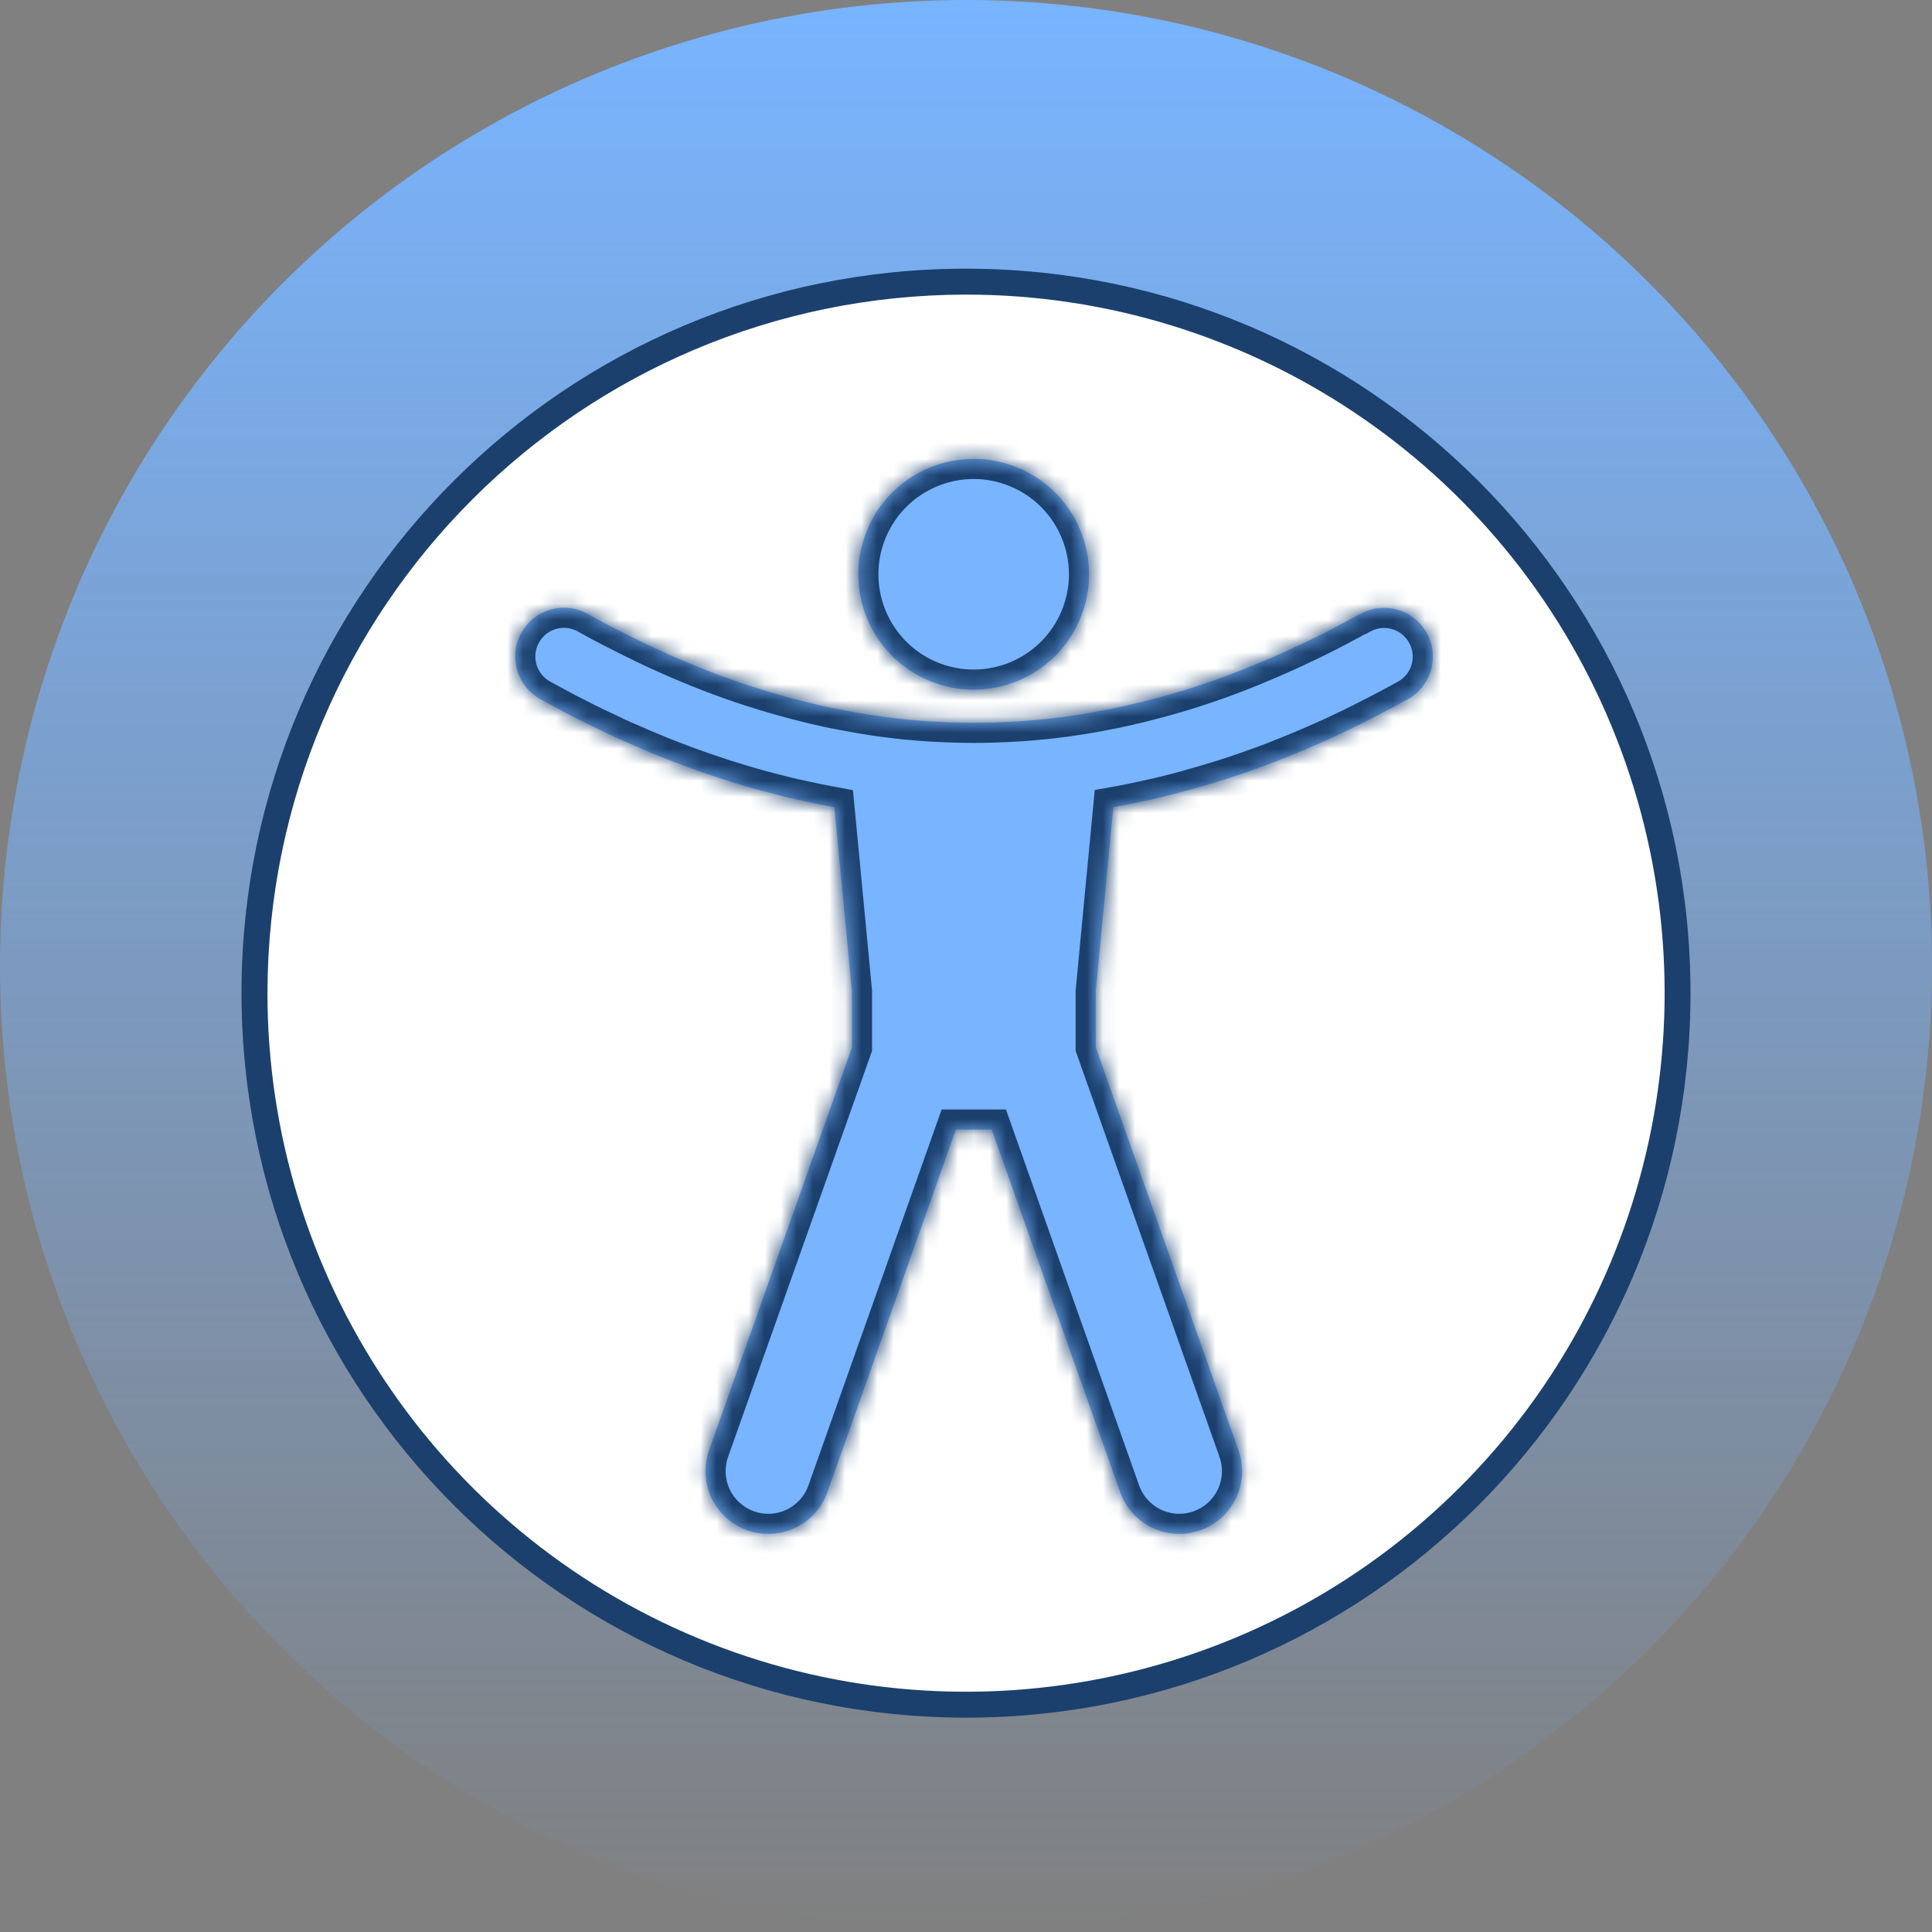
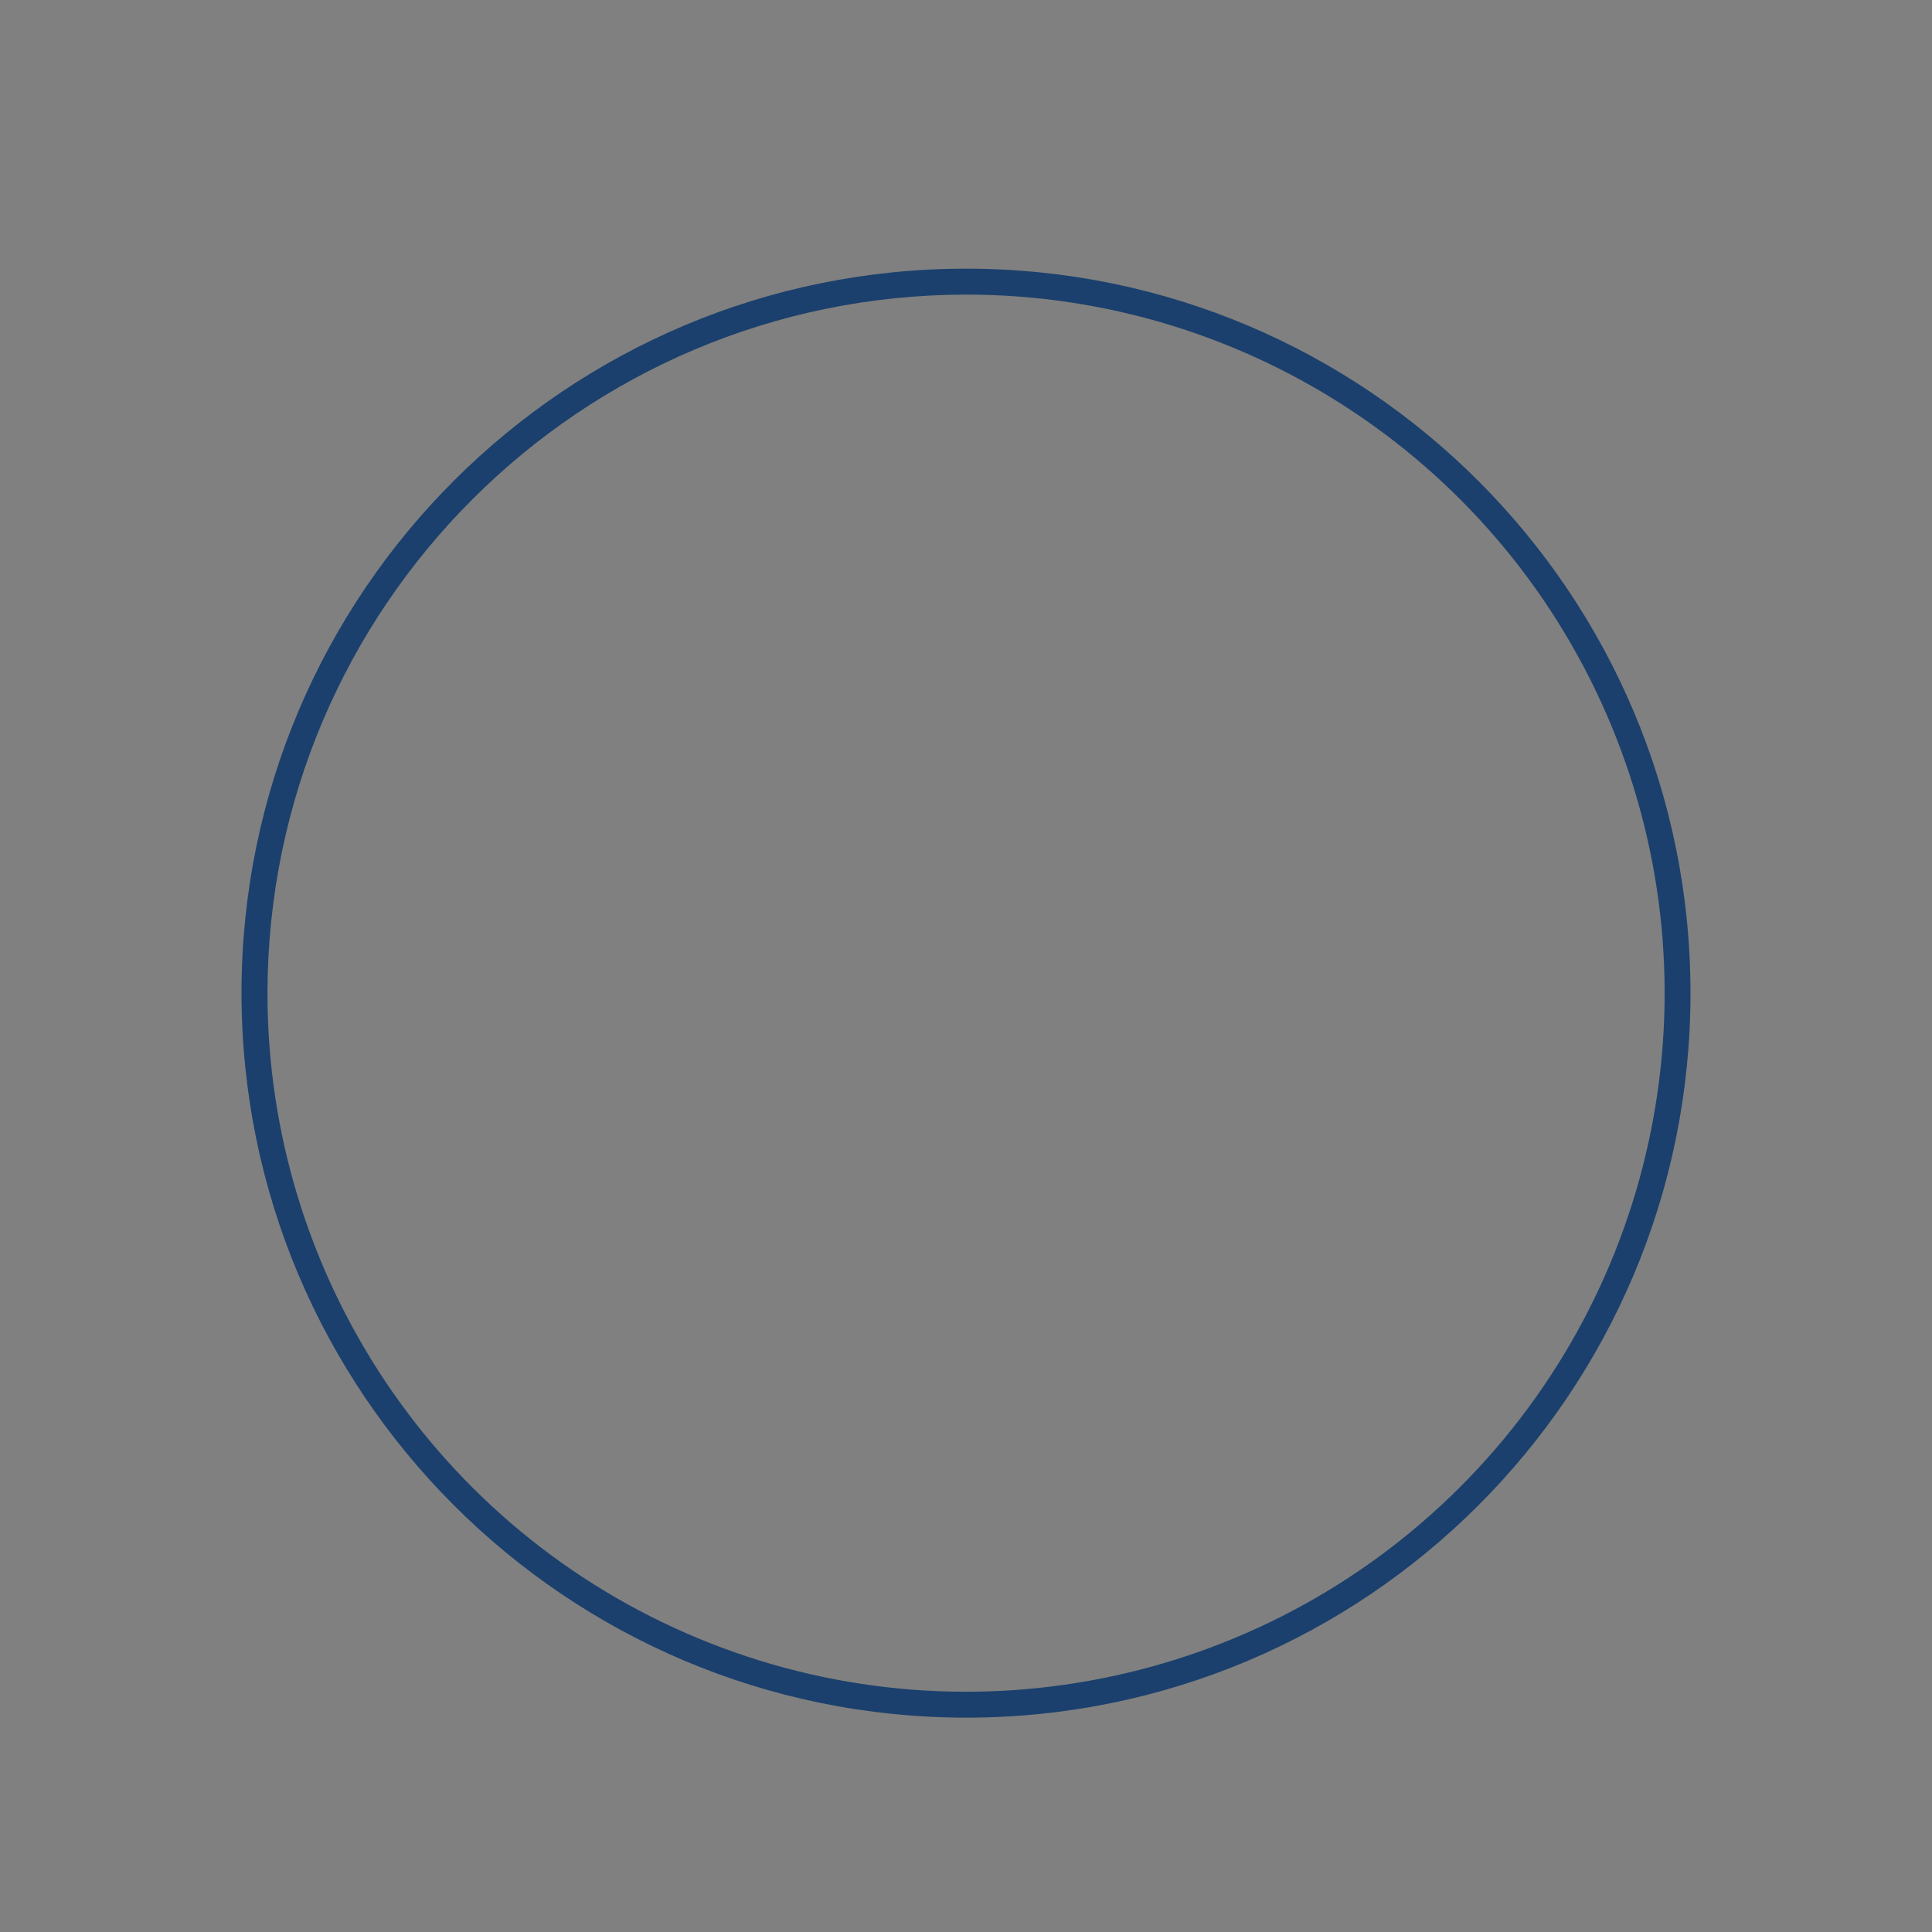
<svg xmlns="http://www.w3.org/2000/svg" width="120" height="120" viewBox="0 0 120 120" fill="none">
  <rect x="0" y="0" width="120" height="120" fill="#808080" stroke="none" />
-   <circle cx="60" cy="60" r="60" fill="url(#paint0_linear_10859_1381)" />
-   <circle cx="59.875" cy="61.875" r="43.875" fill="white" />
  <mask id="path-3-inside-1_10859_1381" fill="white">
-     <path d="M32.385 39.299C33.195 37.837 35.044 37.314 36.506 38.132C36.96 38.39 37.407 38.633 37.862 38.868C38.104 38.989 38.347 39.118 38.59 39.239C38.832 39.36 39.075 39.481 39.309 39.602C39.582 39.738 39.862 39.875 40.135 40.003C40.339 40.102 40.551 40.201 40.756 40.299C41.051 40.436 41.339 40.564 41.635 40.693C41.824 40.776 42.014 40.86 42.203 40.943C42.506 41.072 42.809 41.201 43.112 41.322C43.294 41.398 43.468 41.473 43.65 41.541C43.961 41.663 44.263 41.784 44.574 41.898C44.756 41.966 44.93 42.034 45.104 42.094C45.415 42.208 45.725 42.314 46.036 42.42C46.21 42.481 46.385 42.534 46.559 42.594C46.87 42.693 47.18 42.792 47.491 42.89C47.657 42.943 47.831 42.989 48.006 43.041C48.316 43.132 48.628 43.223 48.938 43.306C49.105 43.352 49.279 43.397 49.453 43.443C49.763 43.526 50.074 43.602 50.385 43.678C50.551 43.724 50.726 43.761 50.9 43.799C51.211 43.875 51.521 43.943 51.832 44.003C52.006 44.034 52.18 44.072 52.354 44.102C52.665 44.163 52.975 44.223 53.286 44.276C53.453 44.306 53.627 44.33 53.794 44.36C54.104 44.413 54.423 44.458 54.733 44.503C54.892 44.526 55.059 44.541 55.218 44.564C55.537 44.602 55.862 44.648 56.18 44.678C56.324 44.693 56.476 44.7 56.62 44.715C56.953 44.746 57.294 44.777 57.628 44.799C57.734 44.807 57.832 44.814 57.938 44.814C59.635 44.92 61.339 44.92 63.036 44.814C63.142 44.806 63.241 44.799 63.347 44.799C63.681 44.777 64.021 44.746 64.354 44.715C64.498 44.7 64.65 44.693 64.794 44.678C65.119 44.648 65.438 44.602 65.763 44.564C65.93 44.541 66.09 44.526 66.249 44.503C66.567 44.458 66.877 44.413 67.195 44.36C67.362 44.33 67.536 44.306 67.703 44.276C68.013 44.223 68.324 44.163 68.635 44.102C68.809 44.072 68.976 44.041 69.15 44.003C69.461 43.935 69.771 43.867 70.082 43.799C70.248 43.754 70.423 43.716 70.597 43.678C70.908 43.602 71.219 43.526 71.529 43.443C71.703 43.397 71.87 43.352 72.044 43.306C72.354 43.223 72.665 43.132 72.975 43.041C73.142 42.996 73.317 42.943 73.491 42.89C73.802 42.799 74.112 42.693 74.423 42.594C74.589 42.534 74.764 42.481 74.938 42.42C75.249 42.314 75.559 42.208 75.87 42.094C76.044 42.026 76.218 41.966 76.392 41.898C76.703 41.784 77.007 41.663 77.317 41.541C77.491 41.466 77.673 41.397 77.854 41.322C78.157 41.201 78.46 41.072 78.763 40.943C78.953 40.859 79.142 40.776 79.332 40.693C79.627 40.564 79.915 40.436 80.211 40.299C80.415 40.201 80.627 40.102 80.832 40.003C81.105 39.875 81.385 39.746 81.658 39.61C81.9 39.496 82.142 39.367 82.385 39.246C82.627 39.124 82.862 39.003 83.104 38.874C83.559 38.632 84.006 38.39 84.461 38.14H84.491C85.953 37.322 87.794 37.844 88.612 39.306C89.43 40.768 88.907 42.61 87.445 43.428C87.006 43.67 86.567 43.905 86.128 44.14C86.059 44.17 85.999 44.201 85.93 44.239C85.711 44.36 85.483 44.473 85.256 44.586C84.93 44.753 84.612 44.92 84.286 45.08C84.066 45.193 83.839 45.299 83.612 45.405C83.286 45.556 82.968 45.716 82.642 45.86C82.415 45.958 82.188 46.064 81.961 46.163C81.635 46.306 81.317 46.443 80.999 46.58C80.764 46.678 80.536 46.769 80.302 46.868C79.991 46.996 79.673 47.124 79.362 47.246C79.12 47.337 78.885 47.428 78.642 47.519C78.332 47.633 78.029 47.746 77.719 47.852C77.476 47.943 77.226 48.026 76.983 48.11C76.68 48.208 76.385 48.306 76.082 48.405C75.824 48.48 75.574 48.564 75.324 48.64C75.029 48.723 74.734 48.815 74.438 48.898C74.181 48.974 73.922 49.05 73.665 49.118C73.377 49.201 73.089 49.269 72.802 49.344C72.536 49.412 72.271 49.481 72.006 49.541C71.725 49.61 71.445 49.67 71.165 49.731C70.892 49.791 70.62 49.852 70.347 49.905C70.075 49.965 69.802 50.011 69.529 50.064C69.4 50.087 69.279 50.11 69.15 50.132L68.059 61.586V65.056L76.923 90.072C77.642 92.102 76.582 94.33 74.552 95.049C74.12 95.201 73.68 95.276 73.249 95.276C71.643 95.276 70.142 94.276 69.574 92.678L61.597 70.163H59.37L51.392 92.678C50.824 94.276 49.324 95.276 47.718 95.276C47.287 95.276 46.847 95.201 46.415 95.049C44.385 94.329 43.324 92.102 44.044 90.072L52.915 65.056V61.586L51.824 50.132C51.703 50.11 51.574 50.087 51.453 50.064C51.18 50.011 50.9 49.958 50.628 49.905C50.362 49.852 50.089 49.792 49.824 49.731C49.544 49.67 49.256 49.61 48.975 49.541C48.718 49.473 48.453 49.412 48.195 49.344C47.907 49.269 47.612 49.193 47.324 49.118C47.066 49.05 46.817 48.98 46.559 48.905C46.264 48.814 45.968 48.731 45.673 48.64C45.423 48.564 45.173 48.488 44.923 48.405C44.62 48.306 44.316 48.208 44.013 48.102C43.771 48.019 43.528 47.935 43.286 47.852C42.975 47.739 42.665 47.625 42.354 47.511C42.12 47.42 41.877 47.33 41.642 47.239C41.324 47.117 41.013 46.989 40.695 46.86C40.46 46.761 40.233 46.67 39.999 46.572C39.681 46.435 39.362 46.299 39.044 46.155C38.809 46.056 38.581 45.958 38.354 45.852C38.036 45.701 37.71 45.549 37.392 45.398C37.165 45.292 36.938 45.185 36.711 45.072C36.392 44.913 36.067 44.753 35.749 44.586C35.522 44.473 35.294 44.36 35.067 44.239C34.999 44.201 34.938 44.17 34.87 44.132C34.431 43.898 33.991 43.663 33.551 43.42C32.097 42.61 31.567 40.761 32.385 39.299ZM53.855 32.927C55.37 29.27 59.562 27.534 63.218 29.048C66.875 30.563 68.612 34.755 67.097 38.412C65.583 42.068 61.39 43.805 57.733 42.291C54.077 40.776 52.341 36.584 53.855 32.927Z" />
-   </mask>
-   <path d="M32.385 39.299C33.195 37.837 35.044 37.314 36.506 38.132C36.96 38.39 37.407 38.633 37.862 38.868C38.104 38.989 38.347 39.118 38.59 39.239C38.832 39.36 39.075 39.481 39.309 39.602C39.582 39.738 39.862 39.875 40.135 40.003C40.339 40.102 40.551 40.201 40.756 40.299C41.051 40.436 41.339 40.564 41.635 40.693C41.824 40.776 42.014 40.86 42.203 40.943C42.506 41.072 42.809 41.201 43.112 41.322C43.294 41.398 43.468 41.473 43.65 41.541C43.961 41.663 44.263 41.784 44.574 41.898C44.756 41.966 44.93 42.034 45.104 42.094C45.415 42.208 45.725 42.314 46.036 42.42C46.21 42.481 46.385 42.534 46.559 42.594C46.87 42.693 47.18 42.792 47.491 42.89C47.657 42.943 47.831 42.989 48.006 43.041C48.316 43.132 48.628 43.223 48.938 43.306C49.105 43.352 49.279 43.397 49.453 43.443C49.763 43.526 50.074 43.602 50.385 43.678C50.551 43.724 50.726 43.761 50.9 43.799C51.211 43.875 51.521 43.943 51.832 44.003C52.006 44.034 52.18 44.072 52.354 44.102C52.665 44.163 52.975 44.223 53.286 44.276C53.453 44.306 53.627 44.33 53.794 44.36C54.104 44.413 54.423 44.458 54.733 44.503C54.892 44.526 55.059 44.541 55.218 44.564C55.537 44.602 55.862 44.648 56.18 44.678C56.324 44.693 56.476 44.7 56.62 44.715C56.953 44.746 57.294 44.777 57.628 44.799C57.734 44.807 57.832 44.814 57.938 44.814C59.635 44.92 61.339 44.92 63.036 44.814C63.142 44.806 63.241 44.799 63.347 44.799C63.681 44.777 64.021 44.746 64.354 44.715C64.498 44.7 64.65 44.693 64.794 44.678C65.119 44.648 65.438 44.602 65.763 44.564C65.93 44.541 66.09 44.526 66.249 44.503C66.567 44.458 66.877 44.413 67.195 44.36C67.362 44.33 67.536 44.306 67.703 44.276C68.013 44.223 68.324 44.163 68.635 44.102C68.809 44.072 68.976 44.041 69.15 44.003C69.461 43.935 69.771 43.867 70.082 43.799C70.248 43.754 70.423 43.716 70.597 43.678C70.908 43.602 71.219 43.526 71.529 43.443C71.703 43.397 71.87 43.352 72.044 43.306C72.354 43.223 72.665 43.132 72.975 43.041C73.142 42.996 73.317 42.943 73.491 42.89C73.802 42.799 74.112 42.693 74.423 42.594C74.589 42.534 74.764 42.481 74.938 42.42C75.249 42.314 75.559 42.208 75.87 42.094C76.044 42.026 76.218 41.966 76.392 41.898C76.703 41.784 77.007 41.663 77.317 41.541C77.491 41.466 77.673 41.397 77.854 41.322C78.157 41.201 78.46 41.072 78.763 40.943C78.953 40.859 79.142 40.776 79.332 40.693C79.627 40.564 79.915 40.436 80.211 40.299C80.415 40.201 80.627 40.102 80.832 40.003C81.105 39.875 81.385 39.746 81.658 39.61C81.9 39.496 82.142 39.367 82.385 39.246C82.627 39.124 82.862 39.003 83.104 38.874C83.559 38.632 84.006 38.39 84.461 38.14H84.491C85.953 37.322 87.794 37.844 88.612 39.306C89.43 40.768 88.907 42.61 87.445 43.428C87.006 43.67 86.567 43.905 86.128 44.14C86.059 44.17 85.999 44.201 85.93 44.239C85.711 44.36 85.483 44.473 85.256 44.586C84.93 44.753 84.612 44.92 84.286 45.08C84.066 45.193 83.839 45.299 83.612 45.405C83.286 45.556 82.968 45.716 82.642 45.86C82.415 45.958 82.188 46.064 81.961 46.163C81.635 46.306 81.317 46.443 80.999 46.58C80.764 46.678 80.536 46.769 80.302 46.868C79.991 46.996 79.673 47.124 79.362 47.246C79.12 47.337 78.885 47.428 78.642 47.519C78.332 47.633 78.029 47.746 77.719 47.852C77.476 47.943 77.226 48.026 76.983 48.11C76.68 48.208 76.385 48.306 76.082 48.405C75.824 48.48 75.574 48.564 75.324 48.64C75.029 48.723 74.734 48.815 74.438 48.898C74.181 48.974 73.922 49.05 73.665 49.118C73.377 49.201 73.089 49.269 72.802 49.344C72.536 49.412 72.271 49.481 72.006 49.541C71.725 49.61 71.445 49.67 71.165 49.731C70.892 49.791 70.62 49.852 70.347 49.905C70.075 49.965 69.802 50.011 69.529 50.064C69.4 50.087 69.279 50.11 69.15 50.132L68.059 61.586V65.056L76.923 90.072C77.642 92.102 76.582 94.33 74.552 95.049C74.12 95.201 73.68 95.276 73.249 95.276C71.643 95.276 70.142 94.276 69.574 92.678L61.597 70.163H59.37L51.392 92.678C50.824 94.276 49.324 95.276 47.718 95.276C47.287 95.276 46.847 95.201 46.415 95.049C44.385 94.329 43.324 92.102 44.044 90.072L52.915 65.056V61.586L51.824 50.132C51.703 50.11 51.574 50.087 51.453 50.064C51.18 50.011 50.9 49.958 50.628 49.905C50.362 49.852 50.089 49.792 49.824 49.731C49.544 49.67 49.256 49.61 48.975 49.541C48.718 49.473 48.453 49.412 48.195 49.344C47.907 49.269 47.612 49.193 47.324 49.118C47.066 49.05 46.817 48.98 46.559 48.905C46.264 48.814 45.968 48.731 45.673 48.64C45.423 48.564 45.173 48.488 44.923 48.405C44.62 48.306 44.316 48.208 44.013 48.102C43.771 48.019 43.528 47.935 43.286 47.852C42.975 47.739 42.665 47.625 42.354 47.511C42.12 47.42 41.877 47.33 41.642 47.239C41.324 47.117 41.013 46.989 40.695 46.86C40.46 46.761 40.233 46.67 39.999 46.572C39.681 46.435 39.362 46.299 39.044 46.155C38.809 46.056 38.581 45.958 38.354 45.852C38.036 45.701 37.71 45.549 37.392 45.398C37.165 45.292 36.938 45.185 36.711 45.072C36.392 44.913 36.067 44.753 35.749 44.586C35.522 44.473 35.294 44.36 35.067 44.239C34.999 44.201 34.938 44.17 34.87 44.132C34.431 43.898 33.991 43.663 33.551 43.42C32.097 42.61 31.567 40.761 32.385 39.299ZM53.855 32.927C55.37 29.27 59.562 27.534 63.218 29.048C66.875 30.563 68.612 34.755 67.097 38.412C65.583 42.068 61.39 43.805 57.733 42.291C54.077 40.776 52.341 36.584 53.855 32.927Z" fill="#78B4FF" />
-   <path d="M32.385 39.299L33.475 39.91L33.478 39.905L32.385 39.299ZM36.506 38.132L37.122 37.045L37.116 37.041L36.506 38.132ZM37.862 38.868L37.288 39.978L37.296 39.982L37.303 39.986L37.862 38.868ZM38.59 39.239L39.149 38.121L38.59 39.239ZM39.309 39.602L38.736 40.713L38.743 40.717L38.75 40.72L39.309 39.602ZM40.135 40.003L40.677 38.877L40.668 38.873L40.135 40.003ZM40.756 40.299L40.213 41.426L40.222 41.43L40.232 41.434L40.756 40.299ZM41.635 40.693L42.138 39.549L42.134 39.547L41.635 40.693ZM42.203 40.943L41.699 42.087L41.707 42.09L41.714 42.093L42.203 40.943ZM43.112 41.322L43.593 40.168L43.585 40.164L43.576 40.161L43.112 41.322ZM43.65 41.541L44.105 40.377L44.097 40.374L44.089 40.371L43.65 41.541ZM44.574 41.898L45.013 40.727L45.003 40.724L44.574 41.898ZM45.104 42.094L45.534 40.92L45.524 40.917L45.515 40.914L45.104 42.094ZM46.036 42.42L46.447 41.24L46.44 41.237L46.036 42.42ZM46.559 42.594L46.149 43.775L46.165 43.781L46.181 43.786L46.559 42.594ZM47.491 42.89L47.87 41.699L47.869 41.699L47.491 42.89ZM48.006 43.041L47.642 44.237L47.654 44.241L48.006 43.041ZM48.938 43.306L49.267 42.1L49.262 42.099L48.938 43.306ZM49.453 43.443L49.777 42.236L49.768 42.233L49.453 43.443ZM50.385 43.678L50.713 42.472L50.697 42.468L50.681 42.464L50.385 43.678ZM50.9 43.799L51.196 42.585L51.181 42.581L51.166 42.578L50.9 43.799ZM51.832 44.003L51.592 45.23L51.605 45.233L51.618 45.235L51.832 44.003ZM52.354 44.102L52.594 42.875L52.581 42.873L52.569 42.87L52.354 44.102ZM53.286 44.276L53.51 43.046L53.496 43.044L53.286 44.276ZM53.794 44.36L53.57 45.59L53.583 45.592L53.794 44.36ZM54.733 44.503L54.552 45.74L54.556 45.741L54.733 44.503ZM55.218 44.564L55.042 45.801L55.056 45.803L55.071 45.805L55.218 44.564ZM56.18 44.678L56.311 43.435L56.299 43.434L56.18 44.678ZM56.62 44.715L56.489 45.959L56.498 45.959L56.507 45.96L56.62 44.715ZM57.628 44.799L57.717 43.553L57.713 43.552L57.628 44.799ZM57.938 44.814L58.016 43.566L57.977 43.564H57.938V44.814ZM63.036 44.814L63.114 46.062L63.125 46.061L63.036 44.814ZM63.347 44.799V46.049H63.39L63.432 46.046L63.347 44.799ZM64.354 44.715L64.467 45.96L64.476 45.959L64.485 45.959L64.354 44.715ZM64.794 44.678L64.678 43.434L64.67 43.434L64.663 43.435L64.794 44.678ZM65.763 44.564L65.908 45.806L65.92 45.804L65.932 45.803L65.763 44.564ZM66.249 44.503L66.425 45.741H66.425L66.249 44.503ZM67.195 44.36L67.4 45.593L67.41 45.591L67.419 45.59L67.195 44.36ZM67.703 44.276L67.493 43.044L67.479 43.046L67.703 44.276ZM68.635 44.102L68.42 42.87L68.408 42.873L68.395 42.875L68.635 44.102ZM69.15 44.003L69.416 45.225L69.418 45.224L69.15 44.003ZM70.082 43.799L70.35 45.02L70.38 45.014L70.411 45.005L70.082 43.799ZM70.597 43.678L70.863 44.9L70.878 44.896L70.894 44.893L70.597 43.678ZM71.529 43.443L71.213 42.233L71.205 42.236L71.529 43.443ZM72.044 43.306L72.359 44.516L72.368 44.513L72.044 43.306ZM72.975 43.041L72.646 41.836L72.635 41.839L72.624 41.842L72.975 43.041ZM73.491 42.89L73.14 41.69L73.127 41.694L73.491 42.89ZM74.423 42.594L74.8 43.786L74.825 43.778L74.85 43.769L74.423 42.594ZM74.938 42.42L74.534 41.237L74.528 41.24L74.938 42.42ZM75.87 42.094L76.299 43.268L76.312 43.263L76.325 43.258L75.87 42.094ZM76.392 41.898L75.963 40.724L75.95 40.729L75.937 40.734L76.392 41.898ZM77.317 41.541L77.772 42.706L77.794 42.697L77.815 42.688L77.317 41.541ZM77.854 41.322L77.39 40.161L77.382 40.164L77.374 40.168L77.854 41.322ZM78.763 40.943L79.252 42.093L79.26 42.09L79.267 42.087L78.763 40.943ZM79.332 40.693L78.832 39.547L78.828 39.549L79.332 40.693ZM80.211 40.299L80.734 41.434L80.744 41.43L80.753 41.426L80.211 40.299ZM80.832 40.003L80.298 38.873L80.29 38.877L80.832 40.003ZM81.658 39.61L81.127 38.478L81.113 38.485L81.099 38.492L81.658 39.61ZM82.385 39.246L81.826 38.128L81.826 38.128L82.385 39.246ZM83.104 38.874L83.691 39.978L83.692 39.977L83.104 38.874ZM84.461 38.14V36.89H84.14L83.858 37.045L84.461 38.14ZM84.491 38.14V39.39H84.817L85.101 39.231L84.491 38.14ZM88.612 39.306L89.703 38.696L89.703 38.696L88.612 39.306ZM87.445 43.428L88.049 44.523L88.055 44.519L87.445 43.428ZM86.128 44.14L86.635 45.282L86.677 45.264L86.717 45.242L86.128 44.14ZM85.93 44.239L86.534 45.333L86.537 45.331L85.93 44.239ZM85.256 44.586L84.697 43.468L84.686 43.474L85.256 44.586ZM84.286 45.08L83.737 43.956L83.724 43.963L83.712 43.969L84.286 45.08ZM83.612 45.405L84.139 46.538L84.141 46.538L83.612 45.405ZM82.642 45.86L83.139 47.007L83.147 47.003L82.642 45.86ZM81.961 46.163L81.464 45.016L81.456 45.019L81.961 46.163ZM80.999 46.58L81.482 47.732L81.491 47.728L80.999 46.58ZM80.302 46.868L80.78 48.022L80.785 48.02L80.302 46.868ZM79.362 47.246L79.801 48.416L79.809 48.413L79.817 48.41L79.362 47.246ZM78.642 47.519L79.072 48.693L79.081 48.689L78.642 47.519ZM77.719 47.852L77.314 46.669L77.297 46.675L77.28 46.682L77.719 47.852ZM76.983 48.11L77.37 49.299L77.379 49.295L77.389 49.292L76.983 48.11ZM76.082 48.405L76.434 49.604L76.451 49.599L76.468 49.594L76.082 48.405ZM75.324 48.64L75.663 49.843L75.675 49.84L75.686 49.836L75.324 48.64ZM74.438 48.898L74.099 47.695L74.085 47.699L74.438 48.898ZM73.665 49.118L73.345 47.909L73.331 47.913L73.317 47.917L73.665 49.118ZM72.802 49.344L73.113 50.555L73.12 50.553L72.802 49.344ZM72.006 49.541L71.727 48.323L71.719 48.325L71.71 48.327L72.006 49.541ZM71.165 49.731L70.901 48.509L70.894 48.511L71.165 49.731ZM70.347 49.905L70.109 48.678L70.093 48.681L70.076 48.684L70.347 49.905ZM69.529 50.064L69.746 51.295L69.757 51.293L69.768 51.291L69.529 50.064ZM69.15 50.132L68.933 48.901L67.996 49.067L67.906 50.014L69.15 50.132ZM68.059 61.586L66.815 61.468L66.809 61.527V61.586H68.059ZM68.059 65.056H66.809V65.271L66.881 65.474L68.059 65.056ZM76.923 90.072L75.744 90.489L75.744 90.489L76.923 90.072ZM74.552 95.049L74.965 96.229L74.969 96.228L74.552 95.049ZM73.249 95.276V96.526H73.249L73.249 95.276ZM69.574 92.678L68.396 93.096L68.396 93.097L69.574 92.678ZM61.597 70.163L62.776 69.745L62.481 68.913H61.597V70.163ZM59.37 70.163V68.913H58.487L58.192 69.745L59.37 70.163ZM51.392 92.678L52.57 93.097L52.571 93.096L51.392 92.678ZM47.718 95.276V96.526H47.719L47.718 95.276ZM46.415 95.049L45.997 96.228L46.001 96.229L46.415 95.049ZM44.044 90.072L42.866 89.654L42.865 89.654L44.044 90.072ZM52.915 65.056L54.093 65.474L54.165 65.271V65.056H52.915ZM52.915 61.586H54.165V61.527L54.159 61.468L52.915 61.586ZM51.824 50.132L53.068 50.014L52.979 49.077L52.054 48.904L51.824 50.132ZM51.453 50.064L51.214 51.291L51.222 51.292L51.453 50.064ZM50.628 49.905L50.383 51.13L50.389 51.132L50.628 49.905ZM49.824 49.731L50.102 48.512L50.095 48.511L50.088 48.509L49.824 49.731ZM48.975 49.541L48.656 50.75L48.668 50.753L48.68 50.756L48.975 49.541ZM48.195 49.344L48.515 48.136L48.513 48.135L48.195 49.344ZM47.324 49.118L47.004 50.326L47.006 50.327L47.324 49.118ZM46.559 48.905L46.192 50.099L46.199 50.102L46.207 50.104L46.559 48.905ZM45.673 48.64L46.04 47.445L46.035 47.444L45.673 48.64ZM44.923 48.405L45.318 47.219L45.309 47.216L44.923 48.405ZM44.013 48.102L44.426 46.922L44.42 46.92L44.013 48.102ZM43.286 47.852L42.856 49.026L42.868 49.03L42.88 49.034L43.286 47.852ZM42.354 47.511L41.903 48.677L41.914 48.681L41.925 48.685L42.354 47.511ZM41.642 47.239L42.094 46.073L42.087 46.071L41.642 47.239ZM40.695 46.86L40.212 48.013L40.219 48.016L40.226 48.019L40.695 46.86ZM39.999 46.572L39.506 47.721L39.515 47.724L39.999 46.572ZM39.044 46.155L39.559 45.016L39.543 45.009L39.527 45.002L39.044 46.155ZM38.354 45.852L37.817 46.981L37.826 46.985L38.354 45.852ZM37.392 45.398L37.93 44.269L37.921 44.265L37.392 45.398ZM36.711 45.072L36.152 46.19L36.152 46.19L36.711 45.072ZM35.749 44.586L36.329 43.479L36.318 43.474L36.308 43.468L35.749 44.586ZM35.067 44.239L34.46 45.331L34.469 45.337L34.479 45.342L35.067 44.239ZM34.87 44.132L35.477 43.04L35.468 43.035L35.459 43.03L34.87 44.132ZM33.551 43.42L32.943 44.512L32.948 44.515L33.551 43.42ZM53.855 32.927L52.7 32.449L52.7 32.449L53.855 32.927ZM63.218 29.048L63.697 27.893L63.697 27.893L63.218 29.048ZM67.097 38.412L68.252 38.89L68.252 38.89L67.097 38.412ZM57.733 42.291L57.255 43.445L57.255 43.445L57.733 42.291ZM32.385 39.299L33.478 39.905C33.951 39.052 35.035 38.742 35.895 39.223L36.506 38.132L37.116 37.041C35.053 35.887 32.439 36.623 31.291 38.693L32.385 39.299ZM36.506 38.132L35.889 39.22C36.357 39.485 36.818 39.735 37.288 39.978L37.862 38.868L38.436 37.757C37.997 37.53 37.563 37.295 37.122 37.045L36.506 38.132ZM37.862 38.868L37.303 39.986C37.416 40.042 37.531 40.101 37.653 40.164C37.774 40.226 37.901 40.292 38.031 40.357L38.59 39.239L39.149 38.121C39.035 38.064 38.921 38.005 38.798 37.942C38.678 37.88 38.55 37.814 38.421 37.75L37.862 38.868ZM38.59 39.239L38.031 40.357C38.276 40.479 38.51 40.596 38.736 40.713L39.309 39.602L39.883 38.491C39.639 38.366 39.388 38.24 39.149 38.121L38.59 39.239ZM39.309 39.602L38.75 40.72C39.031 40.86 39.319 41.001 39.601 41.134L40.135 40.003L40.668 38.873C40.405 38.749 40.133 38.616 39.868 38.484L39.309 39.602ZM40.135 40.003L39.592 41.13C39.699 41.181 39.806 41.232 39.91 41.281C40.014 41.331 40.115 41.378 40.213 41.426L40.756 40.299L41.298 39.173C41.192 39.122 41.084 39.071 40.98 39.022C40.876 38.972 40.775 38.924 40.677 38.877L40.135 40.003ZM40.756 40.299L40.232 41.434C40.537 41.575 40.833 41.707 41.135 41.839L41.635 40.693L42.134 39.547C41.845 39.421 41.565 39.296 41.279 39.164L40.756 40.299ZM41.635 40.693L41.131 41.837C41.226 41.879 41.321 41.92 41.416 41.962C41.51 42.004 41.605 42.045 41.699 42.087L42.203 40.943L42.706 39.799C42.611 39.757 42.517 39.715 42.422 39.674C42.327 39.632 42.233 39.59 42.138 39.549L41.635 40.693ZM42.203 40.943L41.714 42.093C42.015 42.221 42.33 42.355 42.648 42.482L43.112 41.322L43.576 40.161C43.288 40.046 42.997 39.922 42.692 39.792L42.203 40.943ZM43.112 41.322L42.631 42.476C42.79 42.542 43.001 42.633 43.211 42.712L43.65 41.541L44.089 40.371C43.935 40.313 43.797 40.253 43.593 40.168L43.112 41.322ZM43.65 41.541L43.196 42.706C43.491 42.821 43.817 42.952 44.145 43.072L44.574 41.898L45.003 40.724C44.71 40.617 44.43 40.504 44.105 40.377L43.65 41.541ZM44.574 41.898L44.135 43.068C44.3 43.13 44.501 43.208 44.694 43.275L45.104 42.094L45.515 40.914C45.36 40.86 45.212 40.802 45.013 40.727L44.574 41.898ZM45.104 42.094L44.675 43.268C44.999 43.387 45.322 43.498 45.632 43.603L46.036 42.42L46.44 41.237C46.129 41.131 45.83 41.029 45.534 40.92L45.104 42.094ZM46.036 42.42L45.625 43.601C45.727 43.636 45.827 43.669 45.912 43.696C46.001 43.725 46.076 43.75 46.149 43.775L46.559 42.594L46.97 41.414C46.868 41.378 46.768 41.346 46.683 41.318C46.594 41.289 46.519 41.265 46.447 41.24L46.036 42.42ZM46.559 42.594L46.181 43.786C46.336 43.835 46.491 43.884 46.647 43.933C46.802 43.983 46.957 44.032 47.113 44.082L47.491 42.89L47.869 41.699C47.714 41.65 47.559 41.6 47.404 41.551C47.249 41.502 47.093 41.452 46.937 41.403L46.559 42.594ZM47.491 42.89L47.112 44.081C47.252 44.126 47.569 44.215 47.642 44.237L48.006 43.041L48.37 41.846C48.094 41.762 48.063 41.76 47.87 41.699L47.491 42.89ZM48.006 43.041L47.654 44.241C47.965 44.332 48.289 44.426 48.614 44.513L48.938 43.306L49.262 42.099C48.967 42.02 48.667 41.933 48.357 41.842L48.006 43.041ZM48.938 43.306L48.609 44.512C48.782 44.559 48.962 44.606 49.137 44.652L49.453 43.443L49.768 42.233C49.596 42.188 49.427 42.144 49.267 42.1L48.938 43.306ZM49.453 43.443L49.129 44.65C49.455 44.738 49.778 44.817 50.088 44.893L50.385 43.678L50.681 42.464C50.37 42.388 50.072 42.315 49.777 42.236L49.453 43.443ZM50.385 43.678L50.056 44.884C50.26 44.94 50.468 44.985 50.635 45.021L50.9 43.799L51.166 42.578C50.984 42.538 50.843 42.508 50.713 42.472L50.385 43.678ZM50.9 43.799L50.604 45.014C50.934 45.094 51.264 45.166 51.592 45.23L51.832 44.003L52.071 42.776C51.779 42.719 51.487 42.656 51.196 42.585L50.9 43.799ZM51.832 44.003L51.618 45.235C51.689 45.247 51.763 45.262 51.852 45.279C51.937 45.296 52.038 45.316 52.14 45.334L52.354 44.102L52.569 42.87C52.497 42.858 52.423 42.844 52.334 42.826C52.249 42.809 52.148 42.79 52.046 42.772L51.832 44.003ZM52.354 44.102L52.115 45.329C52.424 45.389 52.749 45.452 53.075 45.508L53.286 44.276L53.496 43.044C53.202 42.993 52.905 42.936 52.594 42.875L52.354 44.102ZM53.286 44.276L53.062 45.506C53.163 45.524 53.263 45.54 53.346 45.553C53.433 45.566 53.504 45.578 53.57 45.59L53.794 44.36L54.017 43.13C53.917 43.112 53.817 43.096 53.734 43.083C53.646 43.069 53.576 43.058 53.51 43.046L53.286 44.276ZM53.794 44.36L53.583 45.592C53.913 45.648 54.25 45.696 54.552 45.74L54.733 44.503L54.914 43.267C54.595 43.22 54.296 43.178 54.004 43.128L53.794 44.36ZM54.733 44.503L54.556 45.741C54.655 45.755 54.753 45.766 54.832 45.775C54.916 45.785 54.981 45.793 55.042 45.801L55.218 44.564L55.395 43.327C55.297 43.312 55.198 43.301 55.12 43.292C55.035 43.282 54.97 43.275 54.91 43.266L54.733 44.503ZM55.218 44.564L55.071 45.805C55.349 45.838 55.726 45.891 56.062 45.923L56.18 44.678L56.299 43.434C55.998 43.405 55.724 43.365 55.366 43.323L55.218 44.564ZM56.18 44.678L56.05 45.921C56.144 45.931 56.237 45.938 56.307 45.943C56.385 45.949 56.439 45.953 56.489 45.959L56.62 44.715L56.751 43.472C56.656 43.462 56.563 43.455 56.493 43.45C56.415 43.444 56.361 43.44 56.311 43.435L56.18 44.678ZM56.62 44.715L56.507 45.96C56.838 45.99 57.193 46.023 57.543 46.046L57.628 44.799L57.713 43.552C57.396 43.531 57.069 43.501 56.733 43.471L56.62 44.715ZM57.628 44.799L57.539 46.046C57.638 46.053 57.781 46.064 57.938 46.064V44.814V43.564C57.884 43.564 57.829 43.56 57.717 43.553L57.628 44.799ZM57.938 44.814L57.86 46.062C59.609 46.171 61.365 46.171 63.114 46.062L63.036 44.814L62.958 43.566C61.313 43.669 59.661 43.669 58.016 43.566L57.938 44.814ZM63.036 44.814L63.125 46.061C63.237 46.053 63.293 46.049 63.347 46.049V44.799V43.549C63.19 43.549 63.047 43.56 62.947 43.567L63.036 44.814ZM63.347 44.799L63.432 46.046C63.782 46.023 64.137 45.99 64.467 45.96L64.354 44.715L64.241 43.471C63.905 43.501 63.579 43.531 63.262 43.552L63.347 44.799ZM64.354 44.715L64.485 45.959C64.535 45.953 64.589 45.949 64.667 45.943C64.737 45.938 64.83 45.931 64.924 45.921L64.794 44.678L64.663 43.435C64.613 43.44 64.559 43.444 64.481 43.45C64.411 43.455 64.318 43.462 64.223 43.472L64.354 44.715ZM64.794 44.678L64.909 45.923C65.25 45.891 65.633 45.838 65.908 45.806L65.763 44.564L65.619 43.322C65.243 43.366 64.989 43.405 64.678 43.434L64.794 44.678ZM65.763 44.564L65.932 45.803C66.002 45.793 66.07 45.785 66.154 45.775C66.234 45.766 66.328 45.755 66.425 45.741L66.249 44.503L66.072 43.266C66.01 43.275 65.945 43.283 65.863 43.292C65.786 43.301 65.692 43.312 65.594 43.325L65.763 44.564ZM66.249 44.503L66.425 45.741C66.744 45.695 67.067 45.648 67.4 45.593L67.195 44.36L66.99 43.127C66.687 43.177 66.389 43.221 66.072 43.266L66.249 44.503ZM67.195 44.36L67.419 45.59C67.485 45.578 67.555 45.566 67.643 45.553C67.726 45.54 67.826 45.524 67.927 45.506L67.703 44.276L67.479 43.046C67.413 43.058 67.343 43.069 67.255 43.083C67.172 43.096 67.072 43.112 66.971 43.13L67.195 44.36ZM67.703 44.276L67.913 45.508C68.24 45.452 68.564 45.389 68.874 45.329L68.635 44.102L68.395 42.875C68.084 42.936 67.787 42.993 67.493 43.044L67.703 44.276ZM68.635 44.102L68.849 45.334C69.028 45.302 69.216 45.268 69.416 45.225L69.15 44.003L68.885 42.782C68.736 42.814 68.589 42.841 68.42 42.87L68.635 44.102ZM69.15 44.003L69.418 45.224C69.573 45.19 69.728 45.157 69.883 45.123C70.038 45.089 70.194 45.054 70.35 45.02L70.082 43.799L69.814 42.578C69.659 42.612 69.504 42.646 69.349 42.68C69.194 42.714 69.038 42.748 68.882 42.782L69.15 44.003ZM70.082 43.799L70.411 45.005C70.54 44.97 70.681 44.939 70.863 44.9L70.597 43.678L70.332 42.457C70.165 42.493 69.957 42.538 69.753 42.593L70.082 43.799ZM70.597 43.678L70.894 44.893C71.204 44.817 71.527 44.738 71.853 44.65L71.529 43.443L71.205 42.236C70.91 42.315 70.612 42.388 70.301 42.464L70.597 43.678ZM71.529 43.443L71.845 44.652C71.936 44.628 72.025 44.605 72.11 44.582C72.196 44.559 72.277 44.537 72.359 44.516L72.044 43.306L71.728 42.097C71.636 42.121 71.547 42.145 71.463 42.167C71.377 42.19 71.296 42.212 71.213 42.233L71.529 43.443ZM72.044 43.306L72.368 44.513C72.693 44.426 73.017 44.332 73.326 44.241L72.975 43.041L72.624 41.842C72.313 41.933 72.015 42.02 71.72 42.099L72.044 43.306ZM72.975 43.041L73.304 44.248C73.491 44.197 73.682 44.139 73.855 44.086L73.491 42.89L73.127 41.694C72.951 41.748 72.793 41.796 72.646 41.836L72.975 43.041ZM73.491 42.89L73.842 44.09C74.168 43.995 74.53 43.871 74.8 43.786L74.423 42.594L74.045 41.403C73.694 41.514 73.435 41.604 73.14 41.691L73.491 42.89ZM74.423 42.594L74.85 43.769C75.041 43.7 75.072 43.697 75.349 43.601L74.938 42.42L74.528 41.24C74.456 41.265 74.138 41.368 73.995 41.419L74.423 42.594ZM74.938 42.42L75.342 43.603C75.652 43.498 75.975 43.387 76.299 43.268L75.87 42.094L75.44 40.92C75.144 41.029 74.845 41.131 74.534 41.237L74.938 42.42ZM75.87 42.094L76.325 43.258C76.398 43.23 76.474 43.202 76.563 43.169C76.648 43.138 76.747 43.102 76.848 43.062L76.392 41.898L75.937 40.734C75.864 40.763 75.788 40.79 75.7 40.823C75.614 40.854 75.515 40.891 75.414 40.93L75.87 42.094ZM76.392 41.898L76.822 43.072C77.149 42.952 77.475 42.822 77.772 42.706L77.317 41.541L76.863 40.377C76.538 40.504 76.257 40.617 75.963 40.724L76.392 41.898ZM77.317 41.541L77.815 42.688C77.996 42.609 78.082 42.581 78.335 42.476L77.854 41.322L77.374 40.168C77.263 40.214 76.987 40.322 76.819 40.395L77.317 41.541ZM77.854 41.322L78.319 42.482C78.636 42.355 78.952 42.221 79.252 42.093L78.763 40.943L78.275 39.792C77.969 39.922 77.678 40.046 77.39 40.161L77.854 41.322ZM78.763 40.943L79.267 42.087C79.361 42.045 79.456 42.004 79.551 41.962C79.645 41.92 79.74 41.879 79.835 41.837L79.332 40.693L78.828 39.549C78.734 39.59 78.639 39.632 78.544 39.674C78.45 39.715 78.355 39.757 78.26 39.799L78.763 40.943ZM79.332 40.693L79.831 41.839C80.133 41.707 80.429 41.575 80.734 41.434L80.211 40.299L79.687 39.164C79.401 39.296 79.121 39.421 78.832 39.547L79.332 40.693ZM80.211 40.299L80.753 41.426C80.851 41.378 80.952 41.331 81.057 41.281C81.16 41.232 81.268 41.181 81.374 41.13L80.832 40.003L80.29 38.877C80.191 38.924 80.091 38.972 79.986 39.022C79.882 39.071 79.775 39.122 79.668 39.173L80.211 40.299ZM80.832 40.003L81.365 41.134C81.62 41.014 81.927 40.873 82.217 40.728L81.658 39.61L81.099 38.492C80.843 38.62 80.589 38.736 80.298 38.873L80.832 40.003ZM81.658 39.61L82.189 40.742C82.446 40.621 82.747 40.462 82.944 40.364L82.385 39.246L81.826 38.128C81.537 38.272 81.354 38.372 81.127 38.478L81.658 39.61ZM82.385 39.246L82.944 40.364C83.195 40.238 83.439 40.112 83.691 39.978L83.104 38.874L82.518 37.771C82.284 37.895 82.059 38.011 81.826 38.128L82.385 39.246ZM83.104 38.874L83.692 39.977C84.151 39.733 84.603 39.488 85.063 39.235L84.461 38.14L83.858 37.045C83.409 37.292 82.966 37.531 82.516 37.772L83.104 38.874ZM84.461 38.14V39.39H84.491V38.14V36.89H84.461V38.14ZM84.491 38.14L85.101 39.231C85.959 38.751 87.039 39.056 87.521 39.917L88.612 39.306L89.703 38.696C88.548 36.633 85.947 35.893 83.88 37.049L84.491 38.14ZM88.612 39.306L87.521 39.917C88.001 40.774 87.696 41.855 86.835 42.337L87.445 43.428L88.055 44.519C90.118 43.365 90.859 40.762 89.703 38.696L88.612 39.306ZM87.445 43.428L86.841 42.334C86.41 42.571 85.978 42.803 85.538 43.038L86.128 44.14L86.717 45.242C87.155 45.008 87.601 44.77 88.049 44.523L87.445 43.428ZM86.128 44.14L85.62 42.998C85.516 43.044 85.422 43.091 85.323 43.146L85.93 44.239L86.537 45.331C86.575 45.311 86.603 45.297 86.635 45.282L86.128 44.14ZM85.93 44.239L85.327 43.144C85.134 43.251 84.932 43.35 84.697 43.468L85.256 44.586L85.815 45.705C86.033 45.595 86.287 45.469 86.534 45.333L85.93 44.239ZM85.256 44.586L84.686 43.474C84.344 43.649 84.049 43.804 83.737 43.956L84.286 45.08L84.834 46.203C85.174 46.037 85.516 45.857 85.825 45.699L85.256 44.586ZM84.286 45.08L83.712 43.969C83.519 44.069 83.316 44.163 83.083 44.272L83.612 45.405L84.141 46.538C84.362 46.434 84.614 46.317 84.86 46.19L84.286 45.08ZM83.612 45.405L83.085 44.271C82.707 44.447 82.456 44.576 82.137 44.717L82.642 45.86L83.147 47.003C83.48 46.856 83.866 46.665 84.139 46.538L83.612 45.405ZM82.642 45.86L82.145 44.713C82.023 44.766 81.901 44.821 81.789 44.871C81.674 44.923 81.568 44.97 81.464 45.016L81.961 46.163L82.458 47.309C82.58 47.256 82.702 47.202 82.814 47.151C82.929 47.1 83.035 47.052 83.139 47.007L82.642 45.86ZM81.961 46.163L81.456 45.019C81.137 45.16 80.824 45.294 80.506 45.431L80.999 46.58L81.491 47.728C81.81 47.592 82.133 47.453 82.466 47.306L81.961 46.163ZM80.999 46.58L80.515 45.427C80.403 45.474 80.292 45.519 80.176 45.567C80.061 45.614 79.941 45.663 79.818 45.715L80.302 46.868L80.785 48.02C80.897 47.973 81.008 47.928 81.124 47.88C81.239 47.833 81.359 47.784 81.482 47.732L80.999 46.58ZM80.302 46.868L79.823 45.713C79.52 45.838 79.21 45.963 78.908 46.081L79.362 47.246L79.817 48.41C80.135 48.286 80.461 48.154 80.78 48.022L80.302 46.868ZM79.362 47.246L78.923 46.075C78.797 46.122 78.674 46.169 78.556 46.215C78.436 46.261 78.32 46.305 78.203 46.349L78.642 47.519L79.081 48.689C79.207 48.642 79.33 48.595 79.449 48.55C79.569 48.504 79.684 48.46 79.801 48.416L79.362 47.246ZM78.642 47.519L78.213 46.345C77.891 46.463 77.608 46.569 77.314 46.669L77.719 47.852L78.122 49.035C78.45 48.923 78.773 48.802 79.072 48.693L78.642 47.519ZM77.719 47.852L77.28 46.682C77.058 46.764 76.834 46.839 76.577 46.928L76.983 48.11L77.389 49.292C77.617 49.214 77.894 49.121 78.157 49.023L77.719 47.852ZM76.983 48.11L76.597 46.921C76.443 46.971 76.292 47.021 76.143 47.07C75.993 47.119 75.845 47.167 75.695 47.216L76.082 48.405L76.468 49.594C76.622 49.544 76.773 49.494 76.922 49.445C77.072 49.396 77.22 49.347 77.37 49.299L76.983 48.11ZM76.082 48.405L75.729 47.206C75.495 47.274 75.135 47.391 74.962 47.444L75.324 48.64L75.686 49.836C76.013 49.738 76.153 49.687 76.434 49.604L76.082 48.405ZM75.324 48.64L74.985 47.437C74.828 47.481 74.673 47.527 74.527 47.57C74.378 47.614 74.238 47.656 74.099 47.695L74.438 48.898L74.778 50.101C74.934 50.057 75.089 50.011 75.235 49.968C75.384 49.924 75.524 49.882 75.663 49.843L75.324 48.64ZM74.438 48.898L74.085 47.699C73.826 47.775 73.584 47.846 73.345 47.909L73.665 49.118L73.985 50.326C74.261 50.253 74.535 50.172 74.791 50.097L74.438 48.898ZM73.665 49.118L73.317 47.917C73.046 47.995 72.817 48.047 72.483 48.135L72.802 49.344L73.12 50.553C73.361 50.489 73.708 50.406 74.012 50.318L73.665 49.118ZM72.802 49.344L72.49 48.134C72.221 48.203 71.973 48.267 71.727 48.323L72.006 49.541L72.284 50.76C72.569 50.695 72.851 50.622 73.113 50.555L72.802 49.344ZM72.006 49.541L71.71 48.327C71.448 48.391 71.183 48.448 70.901 48.509L71.165 49.731L71.429 50.953C71.707 50.893 72.003 50.829 72.301 50.756L72.006 49.541ZM71.165 49.731L70.894 48.511C70.62 48.572 70.362 48.628 70.109 48.678L70.347 49.905L70.586 51.132C70.877 51.075 71.165 51.011 71.436 50.951L71.165 49.731ZM70.347 49.905L70.076 48.684C69.823 48.741 69.609 48.775 69.29 48.837L69.529 50.064L69.768 51.291C69.994 51.247 70.327 51.19 70.619 51.125L70.347 49.905ZM69.529 50.064L69.312 48.833C69.243 48.845 69.177 48.857 69.115 48.868C69.052 48.88 68.993 48.891 68.933 48.901L69.15 50.132L69.367 51.363C69.436 51.351 69.502 51.339 69.564 51.328C69.627 51.316 69.686 51.306 69.746 51.295L69.529 50.064ZM69.15 50.132L67.906 50.014L66.815 61.468L68.059 61.586L69.304 61.705L70.394 50.251L69.15 50.132ZM68.059 61.586H66.809V65.056H68.059H69.309V61.586H68.059ZM68.059 65.056L66.881 65.474L75.744 90.489L76.923 90.072L78.101 89.654L69.237 64.639L68.059 65.056ZM76.923 90.072L75.744 90.489C76.234 91.87 75.513 93.382 74.134 93.871L74.552 95.049L74.969 96.228C77.651 95.277 79.051 92.335 78.101 89.654L76.923 90.072ZM74.552 95.049L74.138 93.87C73.835 93.976 73.535 94.026 73.249 94.026L73.249 95.276L73.249 96.526C73.826 96.526 74.405 96.425 74.965 96.229L74.552 95.049ZM73.249 95.276V94.026C72.157 94.026 71.138 93.346 70.752 92.26L69.574 92.678L68.396 93.097C69.147 95.207 71.129 96.526 73.249 96.526V95.276ZM69.574 92.678L70.752 92.261L62.776 69.745L61.597 70.163L60.419 70.58L68.396 93.096L69.574 92.678ZM61.597 70.163V68.913H59.37V70.163V71.413H61.597V70.163ZM59.37 70.163L58.192 69.745L50.214 92.261L51.392 92.678L52.571 93.096L60.548 70.58L59.37 70.163ZM51.392 92.678L50.215 92.259C49.828 93.346 48.81 94.026 47.718 94.026L47.718 95.276L47.719 96.526C49.839 96.526 51.82 95.207 52.57 93.097L51.392 92.678ZM47.718 95.276V94.026C47.432 94.026 47.132 93.976 46.829 93.87L46.415 95.049L46.001 96.229C46.562 96.426 47.142 96.526 47.718 96.526V95.276ZM46.415 95.049L46.833 93.871C45.453 93.382 44.733 91.869 45.222 90.489L44.044 90.072L42.865 89.654C41.916 92.335 43.316 95.277 45.997 96.228L46.415 95.049ZM44.044 90.072L45.222 90.49L54.093 65.474L52.915 65.056L51.737 64.638L42.866 89.654L44.044 90.072ZM52.915 65.056H54.165V61.586H52.915H51.665V65.056H52.915ZM52.915 61.586L54.159 61.468L53.068 50.014L51.824 50.132L50.58 50.251L51.67 61.705L52.915 61.586ZM51.824 50.132L52.054 48.904C51.99 48.892 51.925 48.88 51.863 48.868C51.8 48.857 51.74 48.846 51.683 48.835L51.453 50.064L51.222 51.292C51.286 51.304 51.352 51.316 51.414 51.328C51.477 51.339 51.536 51.35 51.594 51.361L51.824 50.132ZM51.453 50.064L51.691 48.837C51.554 48.81 51.414 48.783 51.276 48.757C51.138 48.73 51.001 48.704 50.866 48.678L50.628 49.905L50.389 51.132C50.527 51.159 50.666 51.185 50.804 51.212C50.943 51.239 51.08 51.265 51.214 51.291L51.453 50.064ZM50.628 49.905L50.873 48.679C50.623 48.629 50.362 48.572 50.102 48.512L49.824 49.731L49.545 50.95C49.816 51.011 50.102 51.074 50.383 51.13L50.628 49.905ZM49.824 49.731L50.088 48.509C49.798 48.447 49.531 48.39 49.271 48.327L48.975 49.541L48.68 50.756C48.98 50.829 49.289 50.894 49.56 50.953L49.824 49.731ZM48.975 49.541L49.295 48.333C49.155 48.296 49.014 48.261 48.885 48.229C48.752 48.197 48.632 48.167 48.515 48.136L48.195 49.344L47.875 50.553C48.016 50.59 48.157 50.625 48.285 50.656C48.418 50.689 48.538 50.719 48.656 50.75L48.975 49.541ZM48.195 49.344L48.513 48.135C48.366 48.097 48.218 48.058 48.072 48.021C47.926 47.983 47.783 47.946 47.642 47.909L47.324 49.118L47.006 50.327C47.153 50.365 47.301 50.404 47.447 50.441C47.593 50.479 47.736 50.516 47.877 50.553L48.195 49.344ZM47.324 49.118L47.644 47.909C47.395 47.843 47.157 47.778 46.912 47.706L46.559 48.905L46.207 50.104C46.477 50.184 46.738 50.256 47.004 50.326L47.324 49.118ZM46.559 48.905L46.927 47.71C46.77 47.662 46.615 47.616 46.468 47.573C46.319 47.529 46.179 47.488 46.04 47.445L45.673 48.64L45.305 49.835C45.462 49.883 45.617 49.929 45.764 49.972C45.913 50.016 46.053 50.057 46.192 50.099L46.559 48.905ZM45.673 48.64L46.035 47.444C45.785 47.368 45.55 47.296 45.318 47.219L44.923 48.405L44.527 49.591C44.795 49.68 45.061 49.761 45.31 49.836L45.673 48.64ZM44.923 48.405L45.309 47.216C45.003 47.116 44.714 47.023 44.426 46.922L44.013 48.102L43.6 49.282C43.919 49.393 44.237 49.496 44.536 49.594L44.923 48.405ZM44.013 48.102L44.42 46.92C44.298 46.878 44.177 46.837 44.056 46.795C43.934 46.753 43.813 46.712 43.692 46.67L43.286 47.852L42.88 49.034C43.001 49.076 43.122 49.118 43.243 49.159C43.365 49.201 43.486 49.242 43.607 49.284L44.013 48.102ZM43.286 47.852L43.715 46.678C43.56 46.621 43.405 46.565 43.249 46.508C43.094 46.451 42.939 46.394 42.784 46.337L42.354 47.511L41.925 48.685C42.08 48.742 42.235 48.799 42.391 48.856C42.546 48.912 42.701 48.969 42.856 49.026L43.286 47.852ZM42.354 47.511L42.806 46.346C42.684 46.299 42.562 46.252 42.443 46.207C42.323 46.161 42.207 46.117 42.094 46.073L41.642 47.239L41.191 48.404C41.312 48.451 41.435 48.498 41.554 48.543C41.674 48.589 41.789 48.633 41.903 48.677L42.354 47.511ZM41.642 47.239L42.087 46.071C41.785 45.956 41.495 45.835 41.164 45.701L40.695 46.86L40.226 48.019C40.531 48.142 40.863 48.28 41.197 48.407L41.642 47.239ZM40.695 46.86L41.178 45.707C41.056 45.656 40.937 45.607 40.822 45.56C40.706 45.512 40.595 45.466 40.482 45.419L39.999 46.572L39.515 47.724C39.638 47.776 39.757 47.825 39.872 47.872C39.988 47.92 40.099 47.965 40.212 48.013L40.695 46.86ZM39.999 46.572L40.491 45.423C40.171 45.286 39.864 45.154 39.559 45.016L39.044 46.155L38.529 47.294C38.86 47.444 39.19 47.585 39.506 47.721L39.999 46.572ZM39.044 46.155L39.527 45.002C39.3 44.907 39.089 44.816 38.883 44.719L38.354 45.852L37.826 46.985C38.074 47.101 38.318 47.206 38.56 47.307L39.044 46.155ZM38.354 45.852L38.892 44.724C38.729 44.646 38.566 44.569 38.405 44.494C38.244 44.418 38.086 44.343 37.93 44.269L37.392 45.398L36.855 46.526C37.017 46.604 37.181 46.681 37.342 46.756C37.503 46.832 37.661 46.907 37.817 46.981L38.354 45.852ZM37.392 45.398L37.921 44.265C37.693 44.159 37.48 44.059 37.27 43.954L36.711 45.072L36.152 46.19C36.396 46.312 36.637 46.425 36.864 46.531L37.392 45.398ZM36.711 45.072L37.27 43.954C36.94 43.789 36.633 43.639 36.329 43.479L35.749 44.586L35.169 45.694C35.501 45.868 35.845 46.037 36.152 46.19L36.711 45.072ZM35.749 44.586L36.308 43.468C36.075 43.352 35.865 43.248 35.655 43.136L35.067 44.239L34.479 45.342C34.724 45.472 34.968 45.593 35.19 45.705L35.749 44.586ZM35.067 44.239L35.674 43.146C35.628 43.121 35.586 43.098 35.555 43.082C35.521 43.064 35.499 43.052 35.477 43.04L34.87 44.132L34.263 45.225C34.309 45.251 34.351 45.273 34.382 45.289C34.416 45.307 34.438 45.319 34.46 45.331L35.067 44.239ZM34.87 44.132L35.459 43.03C35.018 42.794 34.586 42.564 34.155 42.326L33.551 43.42L32.948 44.515C33.396 44.762 33.843 45.001 34.281 45.235L34.87 44.132ZM33.551 43.42L34.16 42.328C33.307 41.853 32.996 40.767 33.475 39.91L32.385 39.299L31.294 38.689C30.137 40.756 30.887 43.366 32.943 44.512L33.551 43.42ZM53.855 32.927L55.01 33.406C56.261 30.387 59.721 28.953 62.74 30.203L63.218 29.048L63.697 27.893C59.402 26.115 54.479 28.154 52.7 32.449L53.855 32.927ZM63.218 29.048L62.74 30.203C65.759 31.454 67.193 34.915 65.942 37.933L67.097 38.412L68.252 38.89C70.031 34.595 67.991 29.672 63.697 27.893L63.218 29.048ZM67.097 38.412L65.943 37.933C64.692 40.952 61.23 42.386 58.212 41.136L57.733 42.291L57.255 43.445C61.549 45.224 66.473 43.184 68.252 38.89L67.097 38.412ZM57.733 42.291L58.212 41.136C55.193 39.885 53.76 36.425 55.01 33.406L53.855 32.927L52.7 32.449C50.922 36.743 52.96 41.666 57.255 43.445L57.733 42.291Z" fill="#1B406D" mask="url(#path-3-inside-1_10859_1381)" />
+     </mask>
  <path fill-rule="evenodd" clip-rule="evenodd" d="M105 61.703C104.991 86.55 84.846 106.687 60 106.687C35.136 106.666 14.993 86.501 15 61.638C15.027 36.792 35.187 16.669 60.033 16.688C84.879 16.706 105.009 36.857 105 61.703ZM100.094 45.094C93.381 28.875 77.557 18.298 60.003 18.298C36.07 18.325 16.668 37.705 16.613 61.637C16.593 79.191 27.152 95.027 43.364 101.759C59.576 108.49 78.246 104.791 90.666 92.385C103.086 79.98 106.807 61.314 100.094 45.094Z" fill="#1B406D" />
  <defs>
    <linearGradient id="paint0_linear_10859_1381" x1="60" y1="0" x2="60" y2="120" gradientUnits="userSpaceOnUse">
      <stop stop-color="#78B4FF" />
      <stop offset="1" stop-color="#78B4FF" stop-opacity="0" />
    </linearGradient>
  </defs>
</svg>